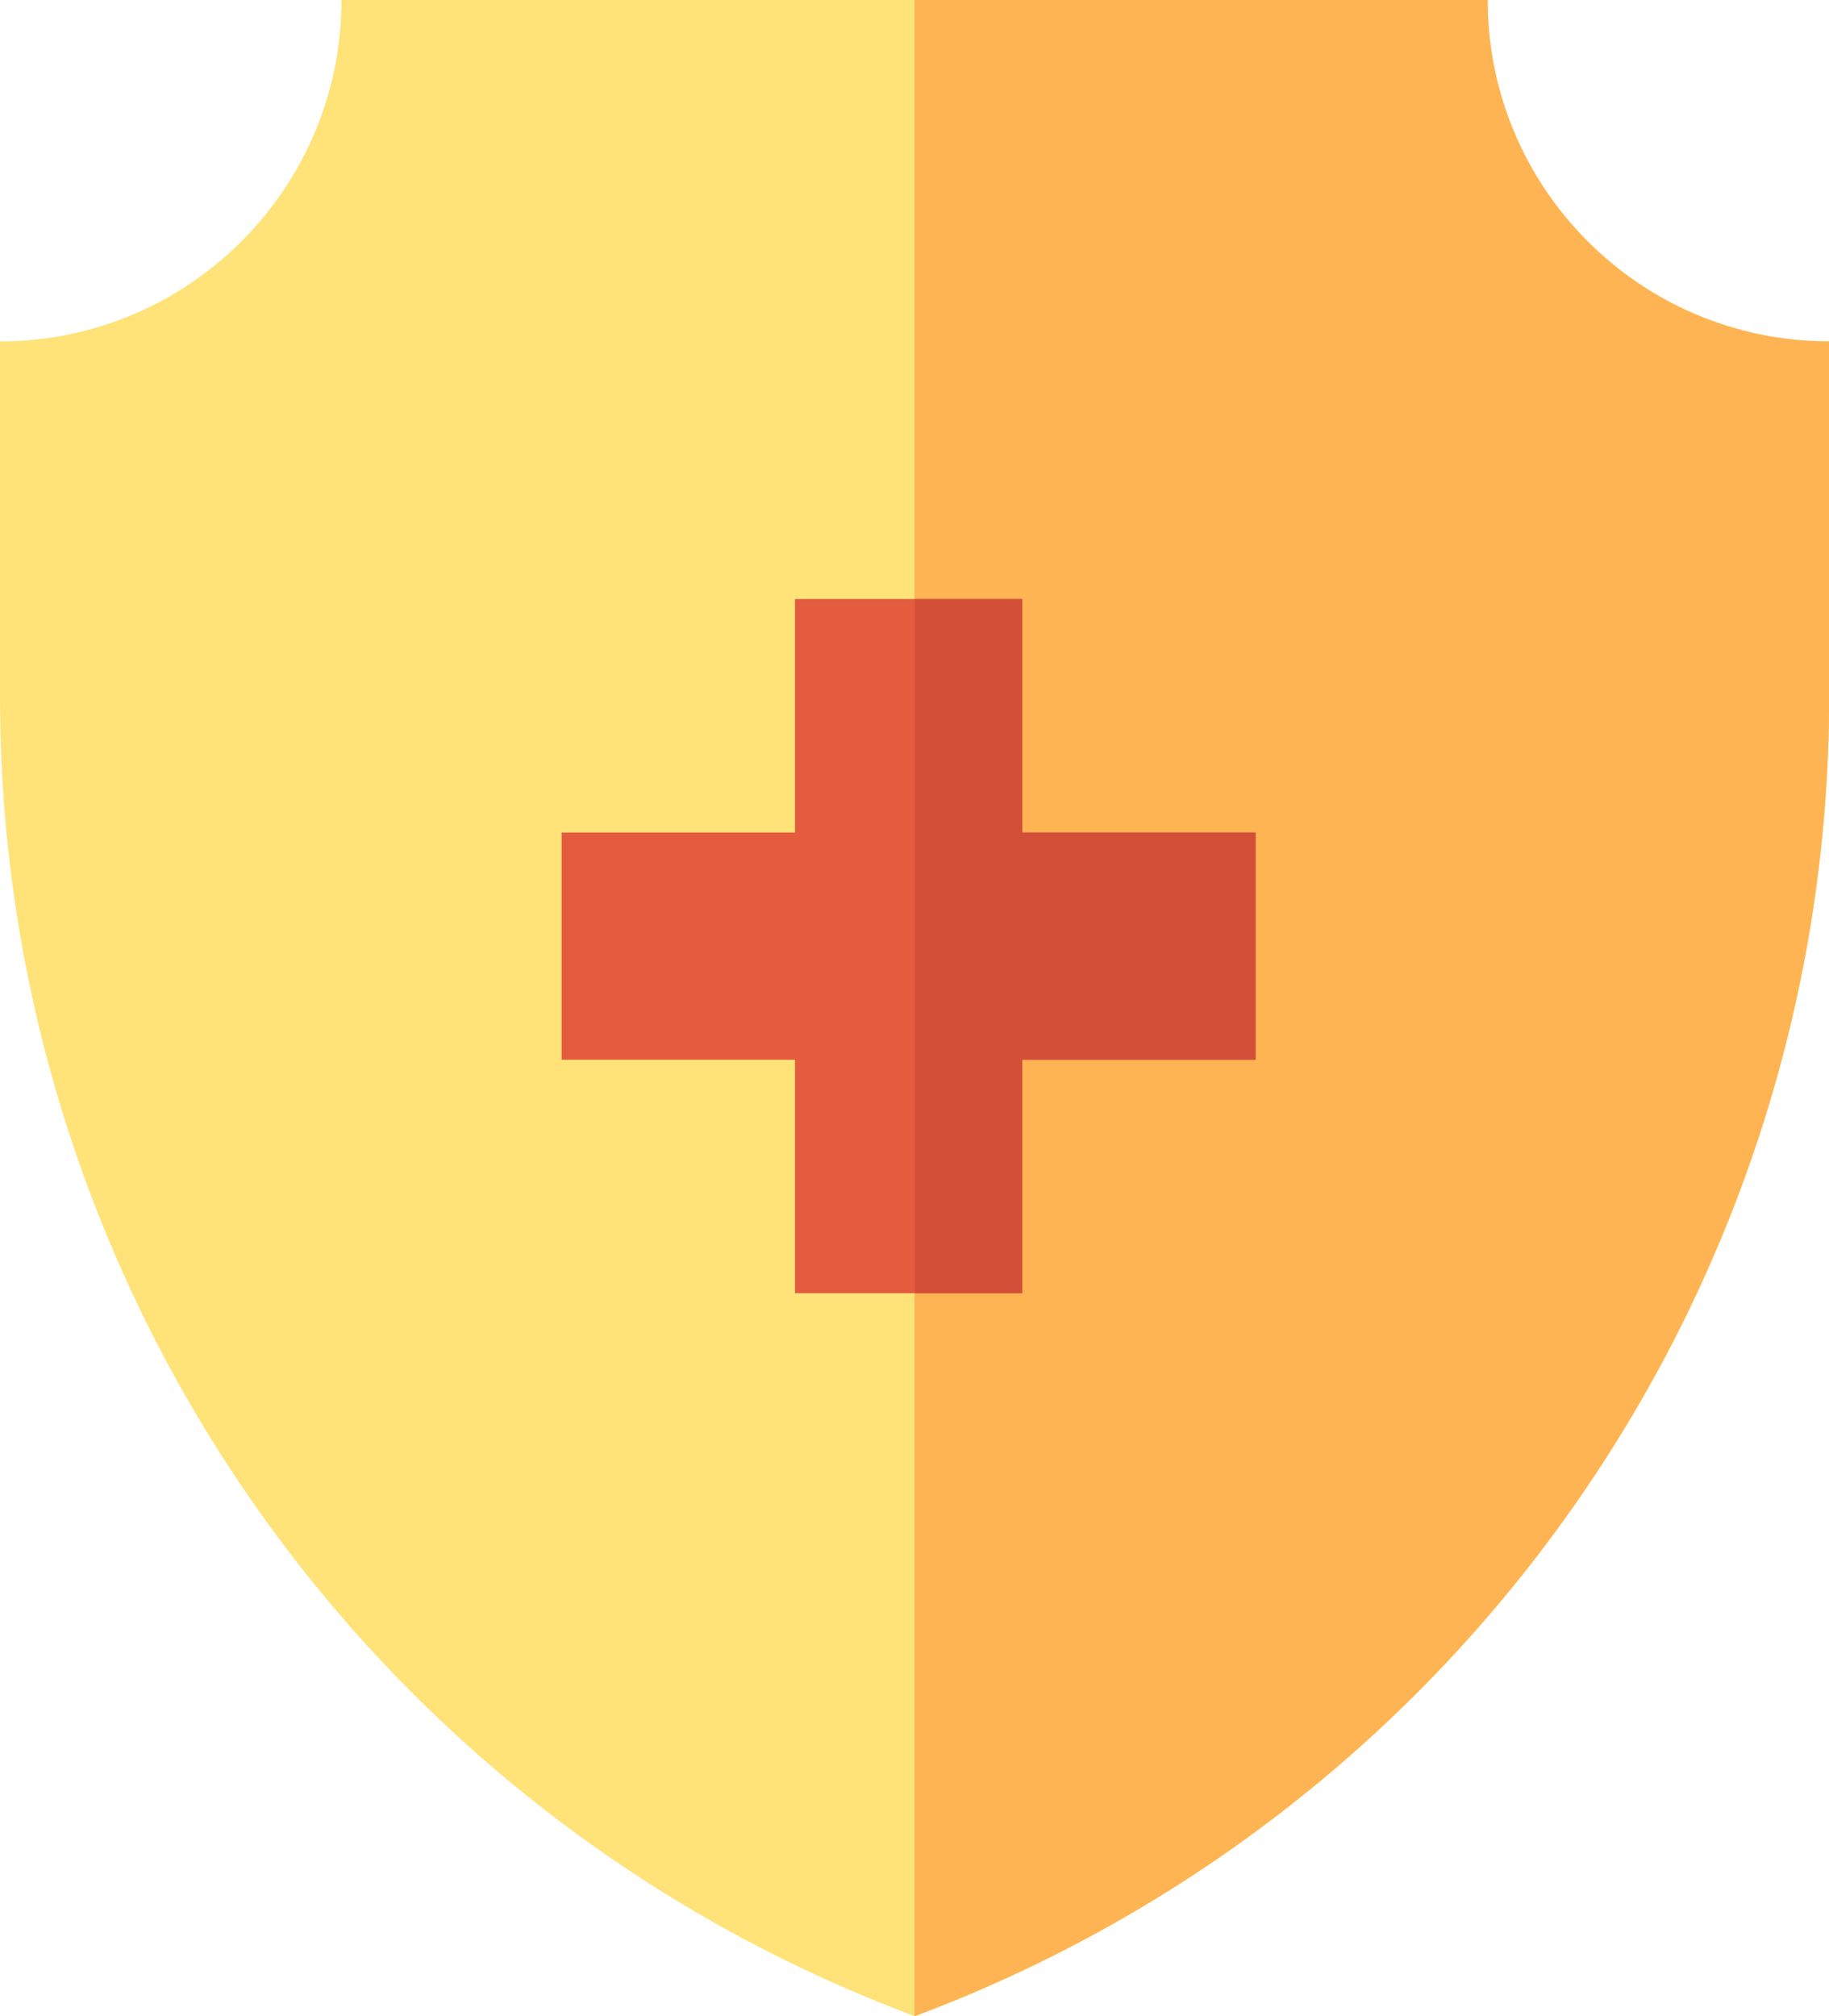
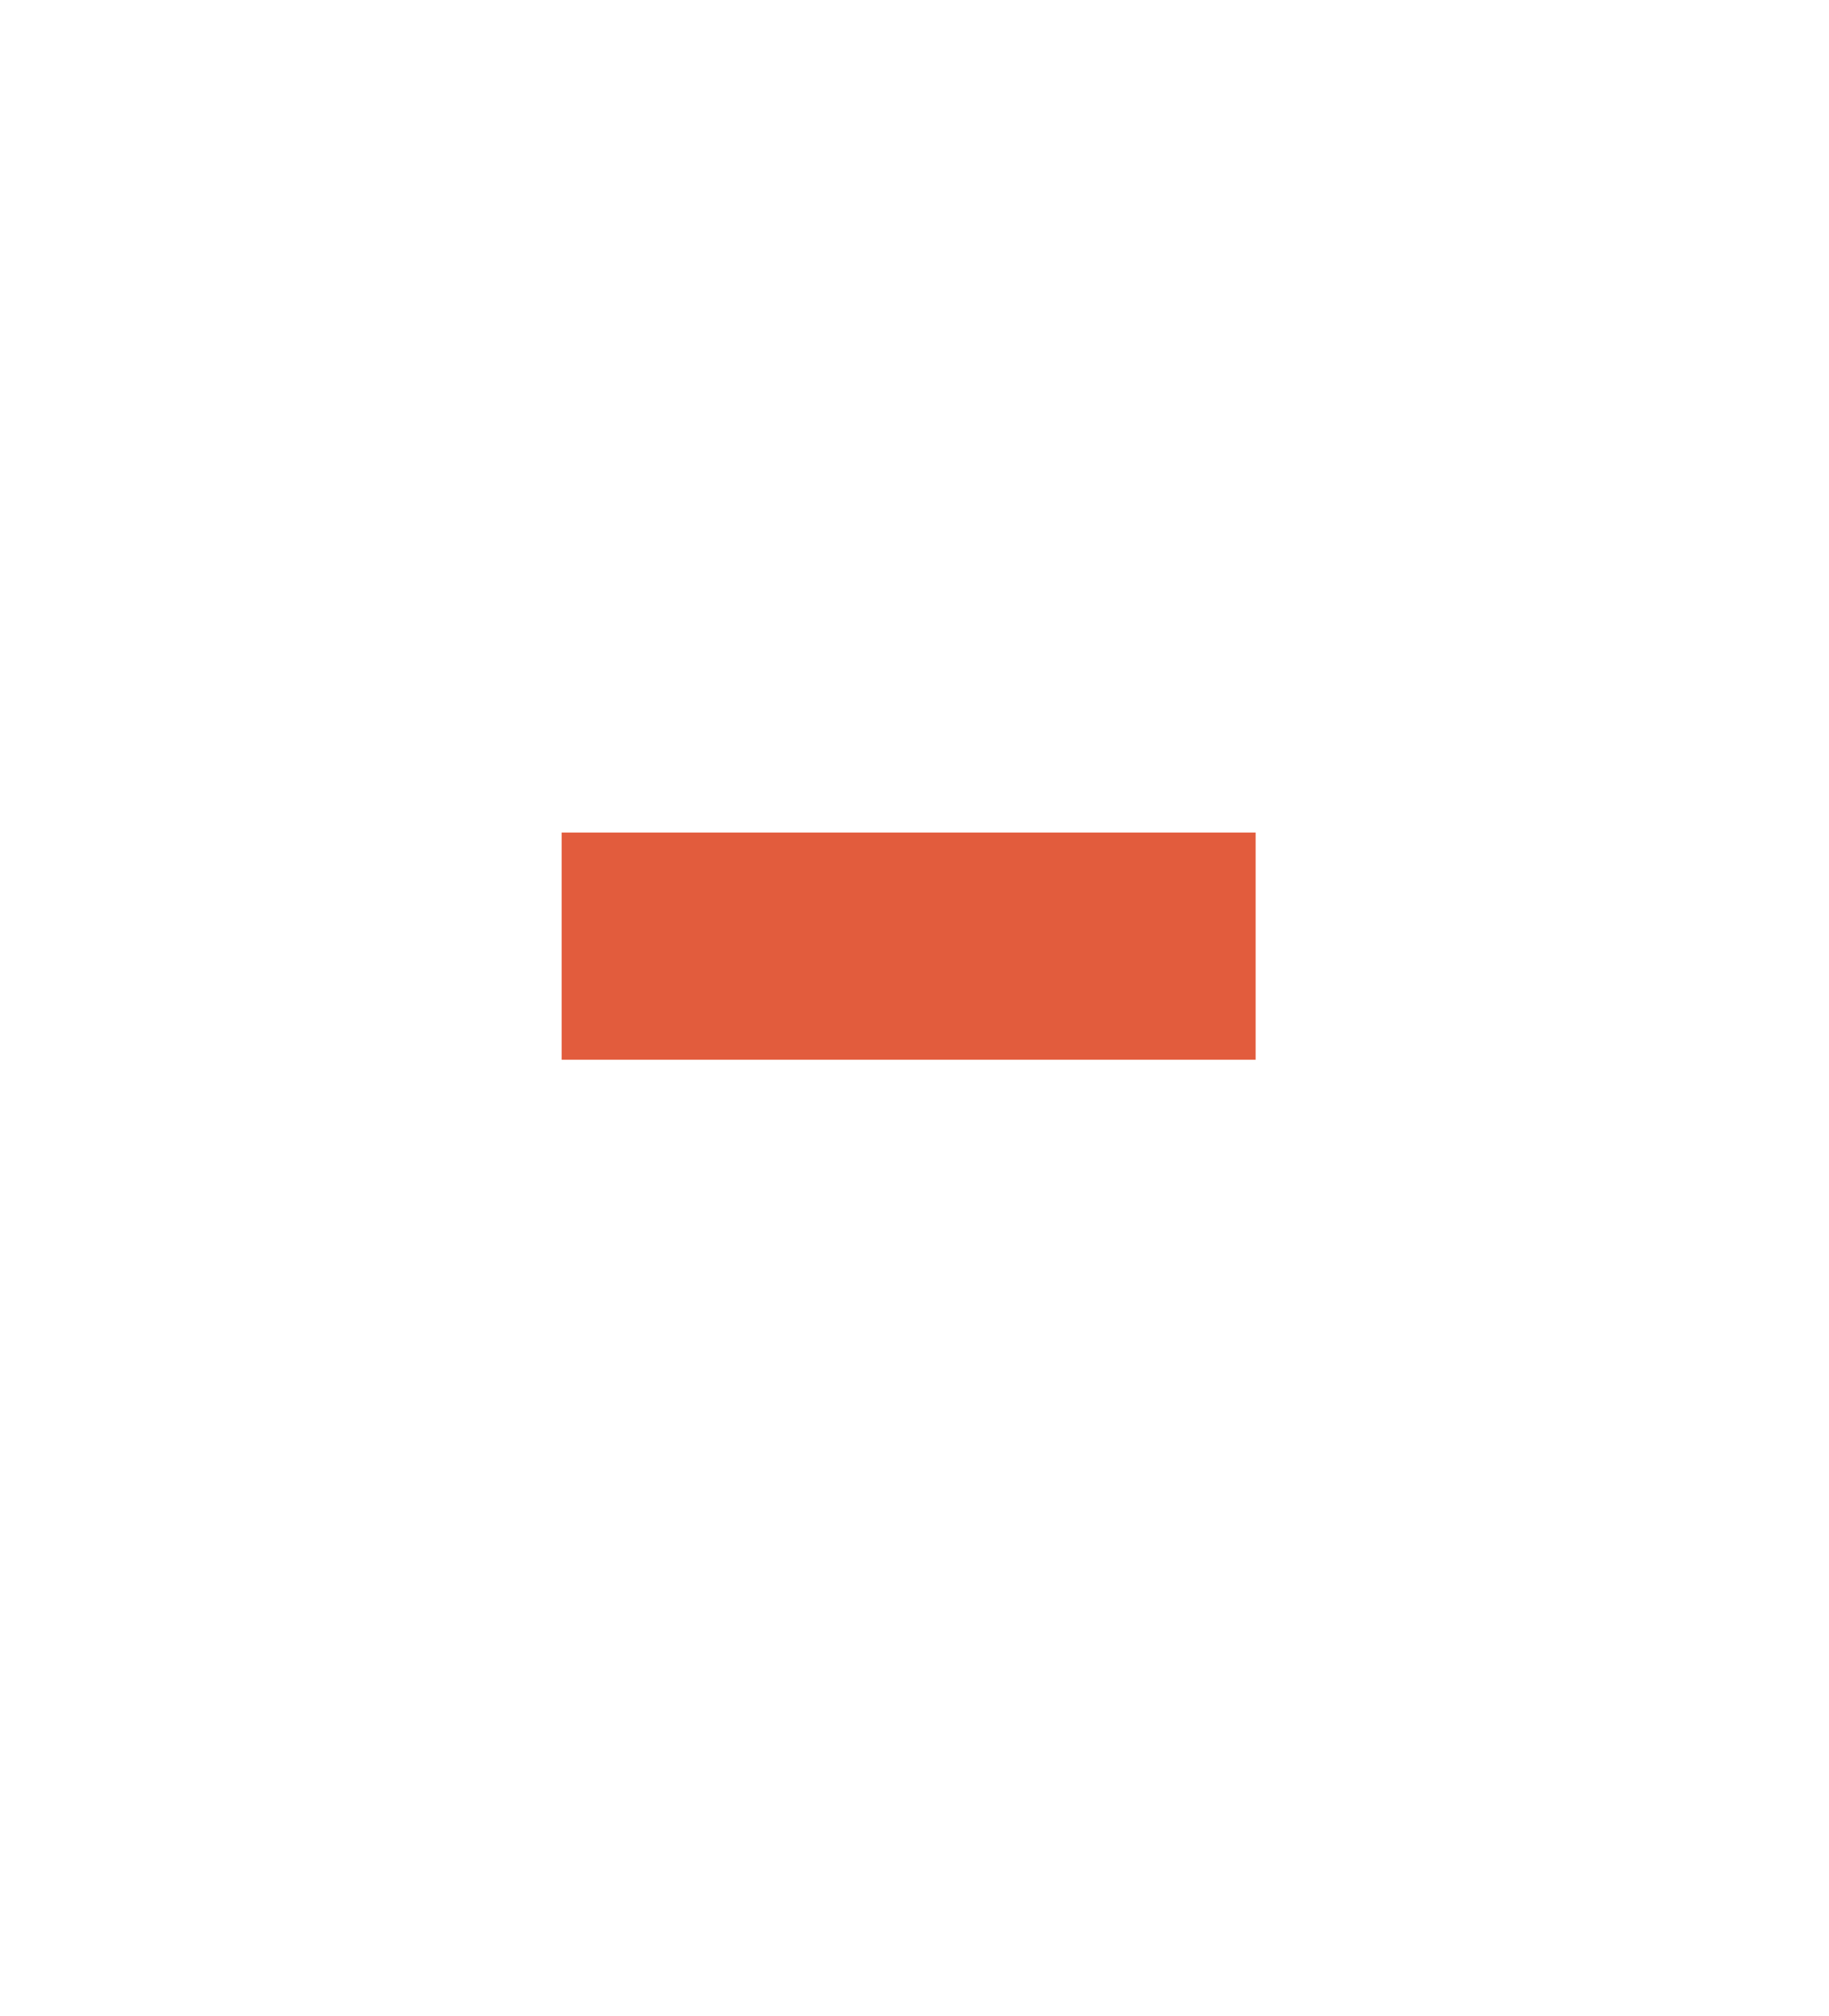
<svg xmlns="http://www.w3.org/2000/svg" xml:space="preserve" width="23.43mm" height="25.823mm" version="1.1" style="shape-rendering:geometricPrecision; text-rendering:geometricPrecision; image-rendering:optimizeQuality; fill-rule:evenodd; clip-rule:evenodd" viewBox="0 0 133.69 147.35">
  <defs>
    <style type="text/css">
   
    .fil3 {fill:#D34E37}
    .fil2 {fill:#E25C3D}
    .fil1 {fill:#FFB454;fill-rule:nonzero}
    .fil0 {fill:#FFE278;fill-rule:nonzero}
   
  </style>
  </defs>
  <g id="Layer_x0020_1">
    <g id="_105554386262752">
-       <path class="fil0" d="M66.85 147.35l0 0c40.2,-15.04 66.85,-53.45 66.85,-96.38l0 -26.02c-13.78,0 -24.96,-11.17 -24.96,-24.96l-41.89 0 -41.89 0c0,13.78 -11.17,24.96 -24.96,24.96l0 26.01c0,42.92 26.64,81.34 66.85,96.38l0 0z" />
-       <path class="fil1" d="M66.85 147.35l0 0c40.2,-15.04 66.85,-53.45 66.85,-96.38l0 -26.02c-13.78,0 -24.96,-11.17 -24.96,-24.96l-41.89 0c0,0 0,114.54 0,147.35l0 0z" />
      <rect class="fil2" transform="matrix(3.03477E-014 -1.14587E+000 1 2.64845E-014 41.051 77.447)" width="14.49" height="50.73" />
-       <rect class="fil2" x="58.11" y="43.78" width="16.61" height="50.73" />
-       <rect class="fil3" x="66.87" y="43.78" width="7.85" height="50.73" />
-       <rect class="fil3" transform="matrix(1.44488E-014 -1.14587E+000 0.476 2.64845E-014 67.627 77.447)" width="14.49" height="50.73" />
    </g>
  </g>
</svg>